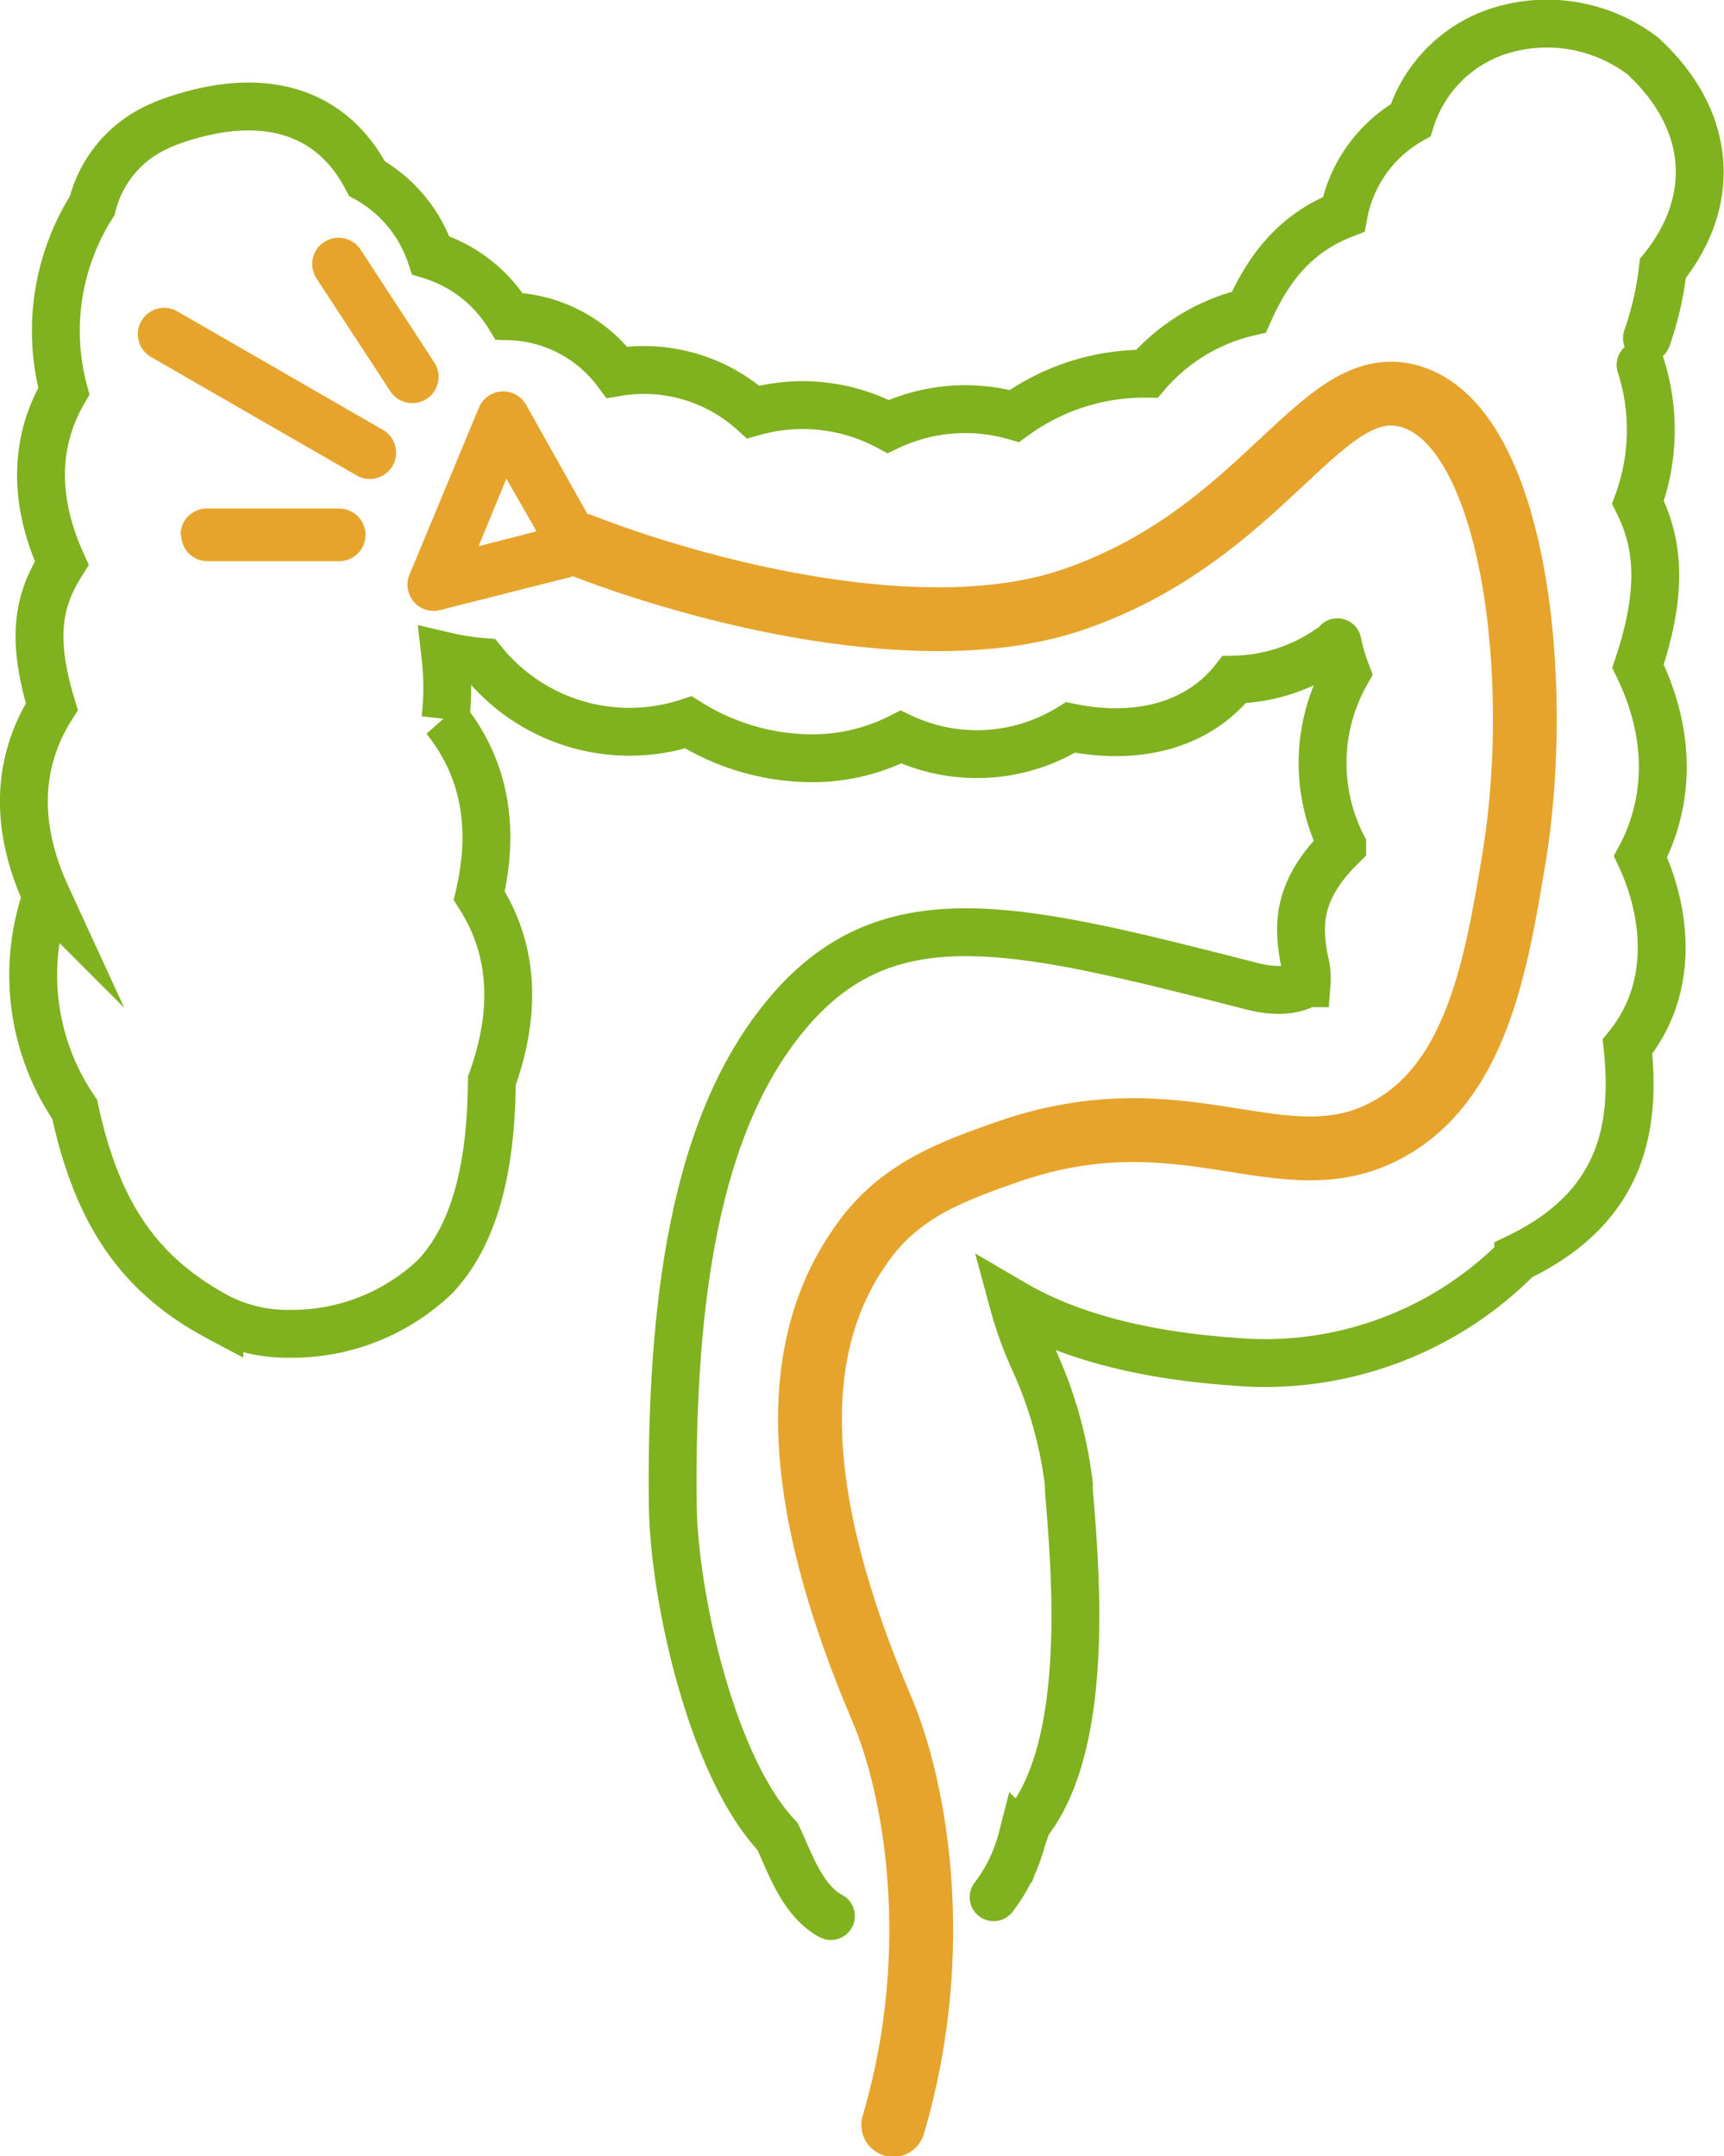
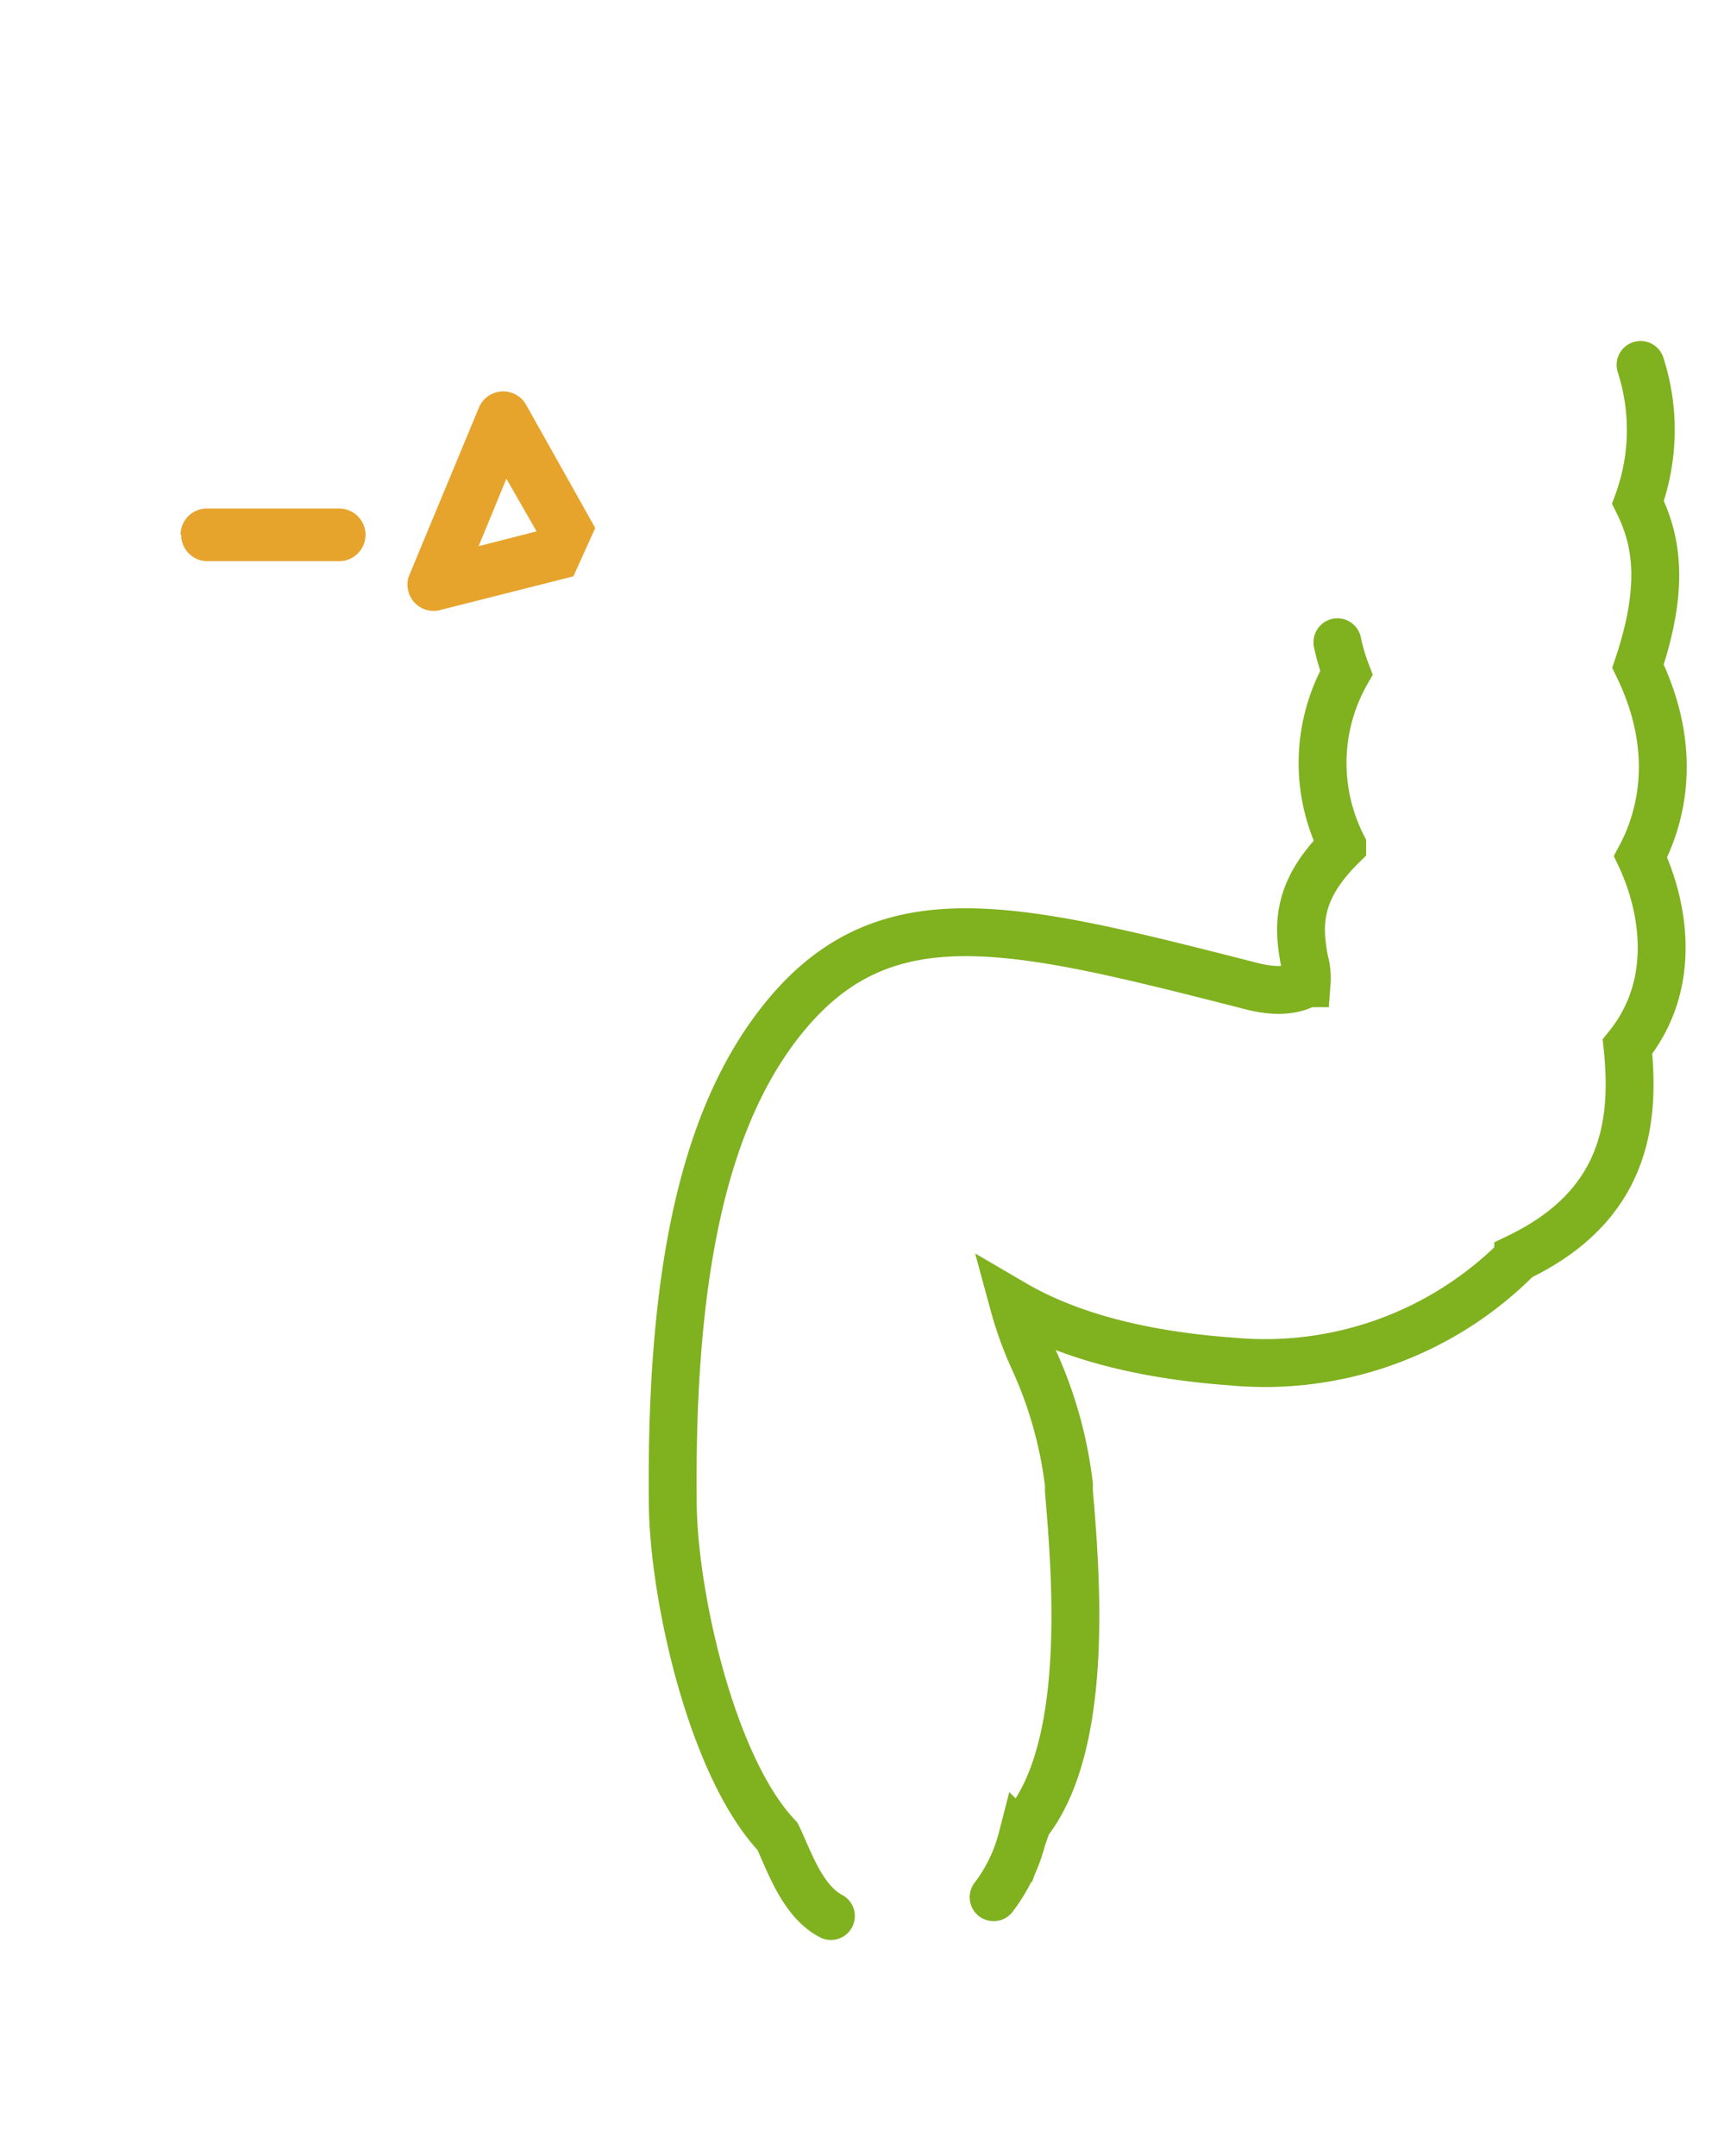
<svg xmlns="http://www.w3.org/2000/svg" viewBox="0 0 108.06 135.13">
  <defs>
    <style>.cls-1,.cls-3{fill:none;stroke-linecap:round;stroke-miterlimit:10;}.cls-1{stroke:#80b11f;stroke-width:3px;}.cls-2{fill:#e6a42c;}.cls-3{stroke:#e6a42c;stroke-width:4px;}</style>
  </defs>
  <g id="レイヤー_2" data-name="レイヤー 2">
    <g id="診療内容">
-       <path class="cls-1" d="M103.23,21.19a20,20,0,0,0,1-4.37c3.45-4.29,3-9.3-1.12-13.18L103,3.53A9.92,9.92,0,0,0,93.79,2a8.56,8.56,0,0,0-5.37,5.53,8.59,8.59,0,0,0-4.2,5.9c-3,1.17-4.68,3.31-5.94,6.13a12,12,0,0,0-6.39,3.86,13.88,13.88,0,0,0-8.31,2.65,11.26,11.26,0,0,0-7.91.66,11.38,11.38,0,0,0-8.46-.91,10.22,10.22,0,0,0-8.54-2.49,8.71,8.71,0,0,0-6.76-3.51A8.8,8.8,0,0,0,27,16,8.67,8.67,0,0,0,23,11.19C20.82,7,16.62,5.64,11.11,7.47A10.68,10.68,0,0,0,9.78,8a7.36,7.36,0,0,0-4,4.89A14.64,14.64,0,0,0,4,24.52C2.55,27,1.74,30.59,3.87,35.29c-1.37,2.18-2,4.49-.62,9-1.69,2.65-2.76,6.6-.33,11.88A14.93,14.93,0,0,0,4.68,69.52c1.43,6.61,4.08,10.42,9.07,13.07a9.53,9.53,0,0,0,4.45,1A13,13,0,0,0,27.28,80c2.35-2.5,3.51-6.52,3.55-12.27,2.13-5.9.48-9.6-.79-11.6,1.38-5.89-.75-9.31-2.12-11.07a17.27,17.27,0,0,0,0-3.94h0a15.79,15.79,0,0,0,2.36.37,11.82,11.82,0,0,0,12.87,3.78,14.61,14.61,0,0,0,7.68,2.25,12.2,12.2,0,0,0,5.64-1.33,11.12,11.12,0,0,0,10.63-.6c4.36.88,8.07-.22,10.26-3a10.78,10.78,0,0,0,5.91-1.89" />
      <path class="cls-1" d="M52.08,120.08c-1.49-.79-2.29-2.62-2.9-4-.14-.32-.34-.79-.45-1-4.11-4.33-6.49-15-6.56-20.78C42,78.9,44.4,69,49.8,63c6.27-6.91,14.23-4.88,28.68-1.19,2.07.53,3.09,0,3.42-.19a4,4,0,0,0-.13-1.37c-.42-2.21-.53-4.43,2.36-7.26a11.48,11.48,0,0,1,.26-10.83,12.07,12.07,0,0,1-.56-1.91m19-17.38a13.24,13.24,0,0,1-.16,8.61c1.11,2.24,1.74,5.09,0,10.27,2.71,5.56,1.28,9.85.16,11.94,1.41,3,2.39,7.94-.82,11.9.51,4.85-.18,10-6.85,13.21a22.32,22.32,0,0,1-17.92,6.53c-7-.5-11.18-2.15-13.71-3.63a23,23,0,0,0,1.28,3.54A26.2,26.2,0,0,1,67,93.05l0,.39c.43,5.14,1.33,15.78-2.58,20.79-.09.21-.25.69-.36,1a10.27,10.27,0,0,1-1.78,3.67" />
      <g id="NewGroup86-11">
        <path class="cls-2" d="M31.74,30,30,34.23l3.63-.93L31.74,30Zm4.2,6.12L27.6,38.23a1.64,1.64,0,0,1-1.66-.51,1.68,1.68,0,0,1-.4-1.08h0a1.51,1.51,0,0,1,.13-.63L30,25.59a1.65,1.65,0,0,1,3-.18l4.31,7.68" />
-         <path class="cls-2" d="M8.64,20.94a1.63,1.63,0,0,1,.22-.82,1.65,1.65,0,0,1,2.25-.61l12.8,7.38a1.65,1.65,0,1,1-1.65,2.85L9.46,22.37a1.65,1.65,0,0,1-.82-1.43Z" />
        <path class="cls-2" d="M11.32,33.52A1.64,1.64,0,0,1,13,31.87h8.26a1.65,1.65,0,1,1,0,3.3H13a1.64,1.64,0,0,1-1.64-1.65Z" />
-         <path class="cls-2" d="M19.57,16.55a1.62,1.62,0,0,1,.75-1.38,1.65,1.65,0,0,1,2.28.47l4.67,7.15a1.65,1.65,0,0,1-2.76,1.8l-4.67-7.14a1.66,1.66,0,0,1-.27-.9Z" />
      </g>
-       <path class="cls-3" d="M36.43,34.17c7.18,2.8,21.46,6.66,30.91,3.38,12-4.16,15.44-14.28,21-12.72,6.62,1.86,8.4,17.87,6.55,29-1.09,6.52-2.31,13.86-7.83,16.92-6.61,3.68-12.72-2.51-24,1.47-3.18,1.12-6.39,2.26-8.71,5.28-5.13,6.69-4.68,16.46.91,29.58,2.07,4.83,4,15,.73,26.09" />
    </g>
  </g>
</svg>